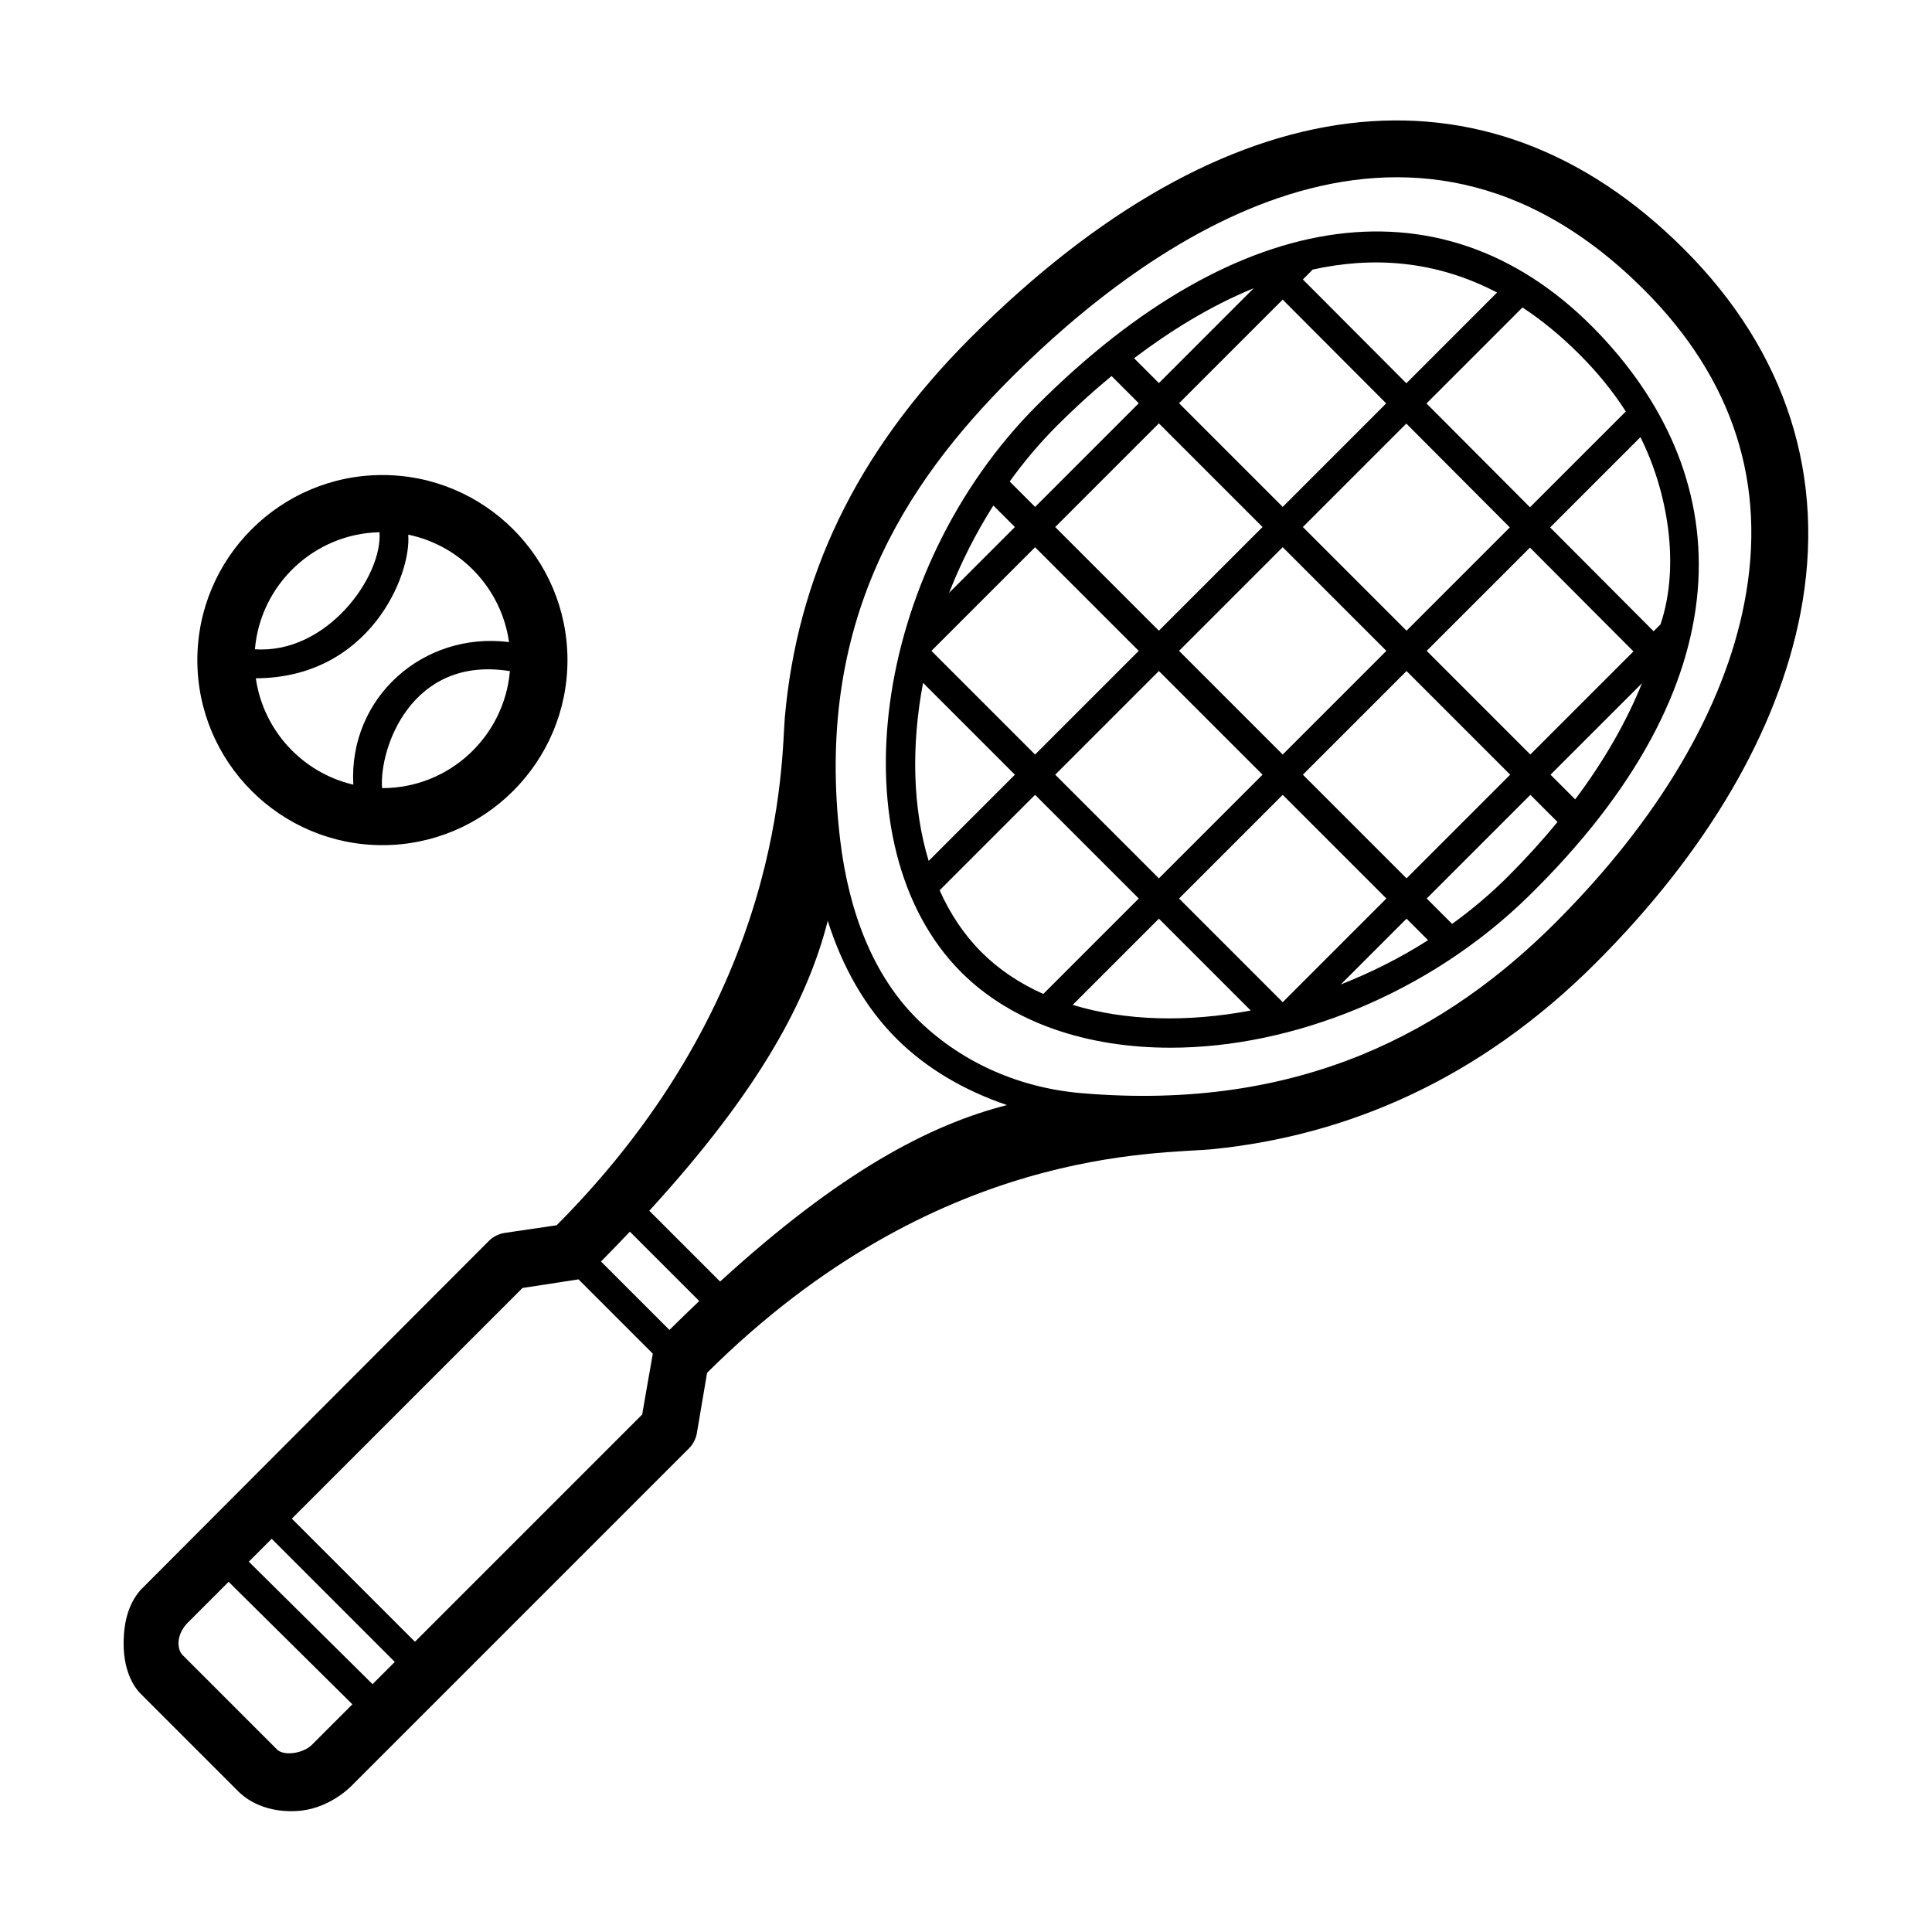
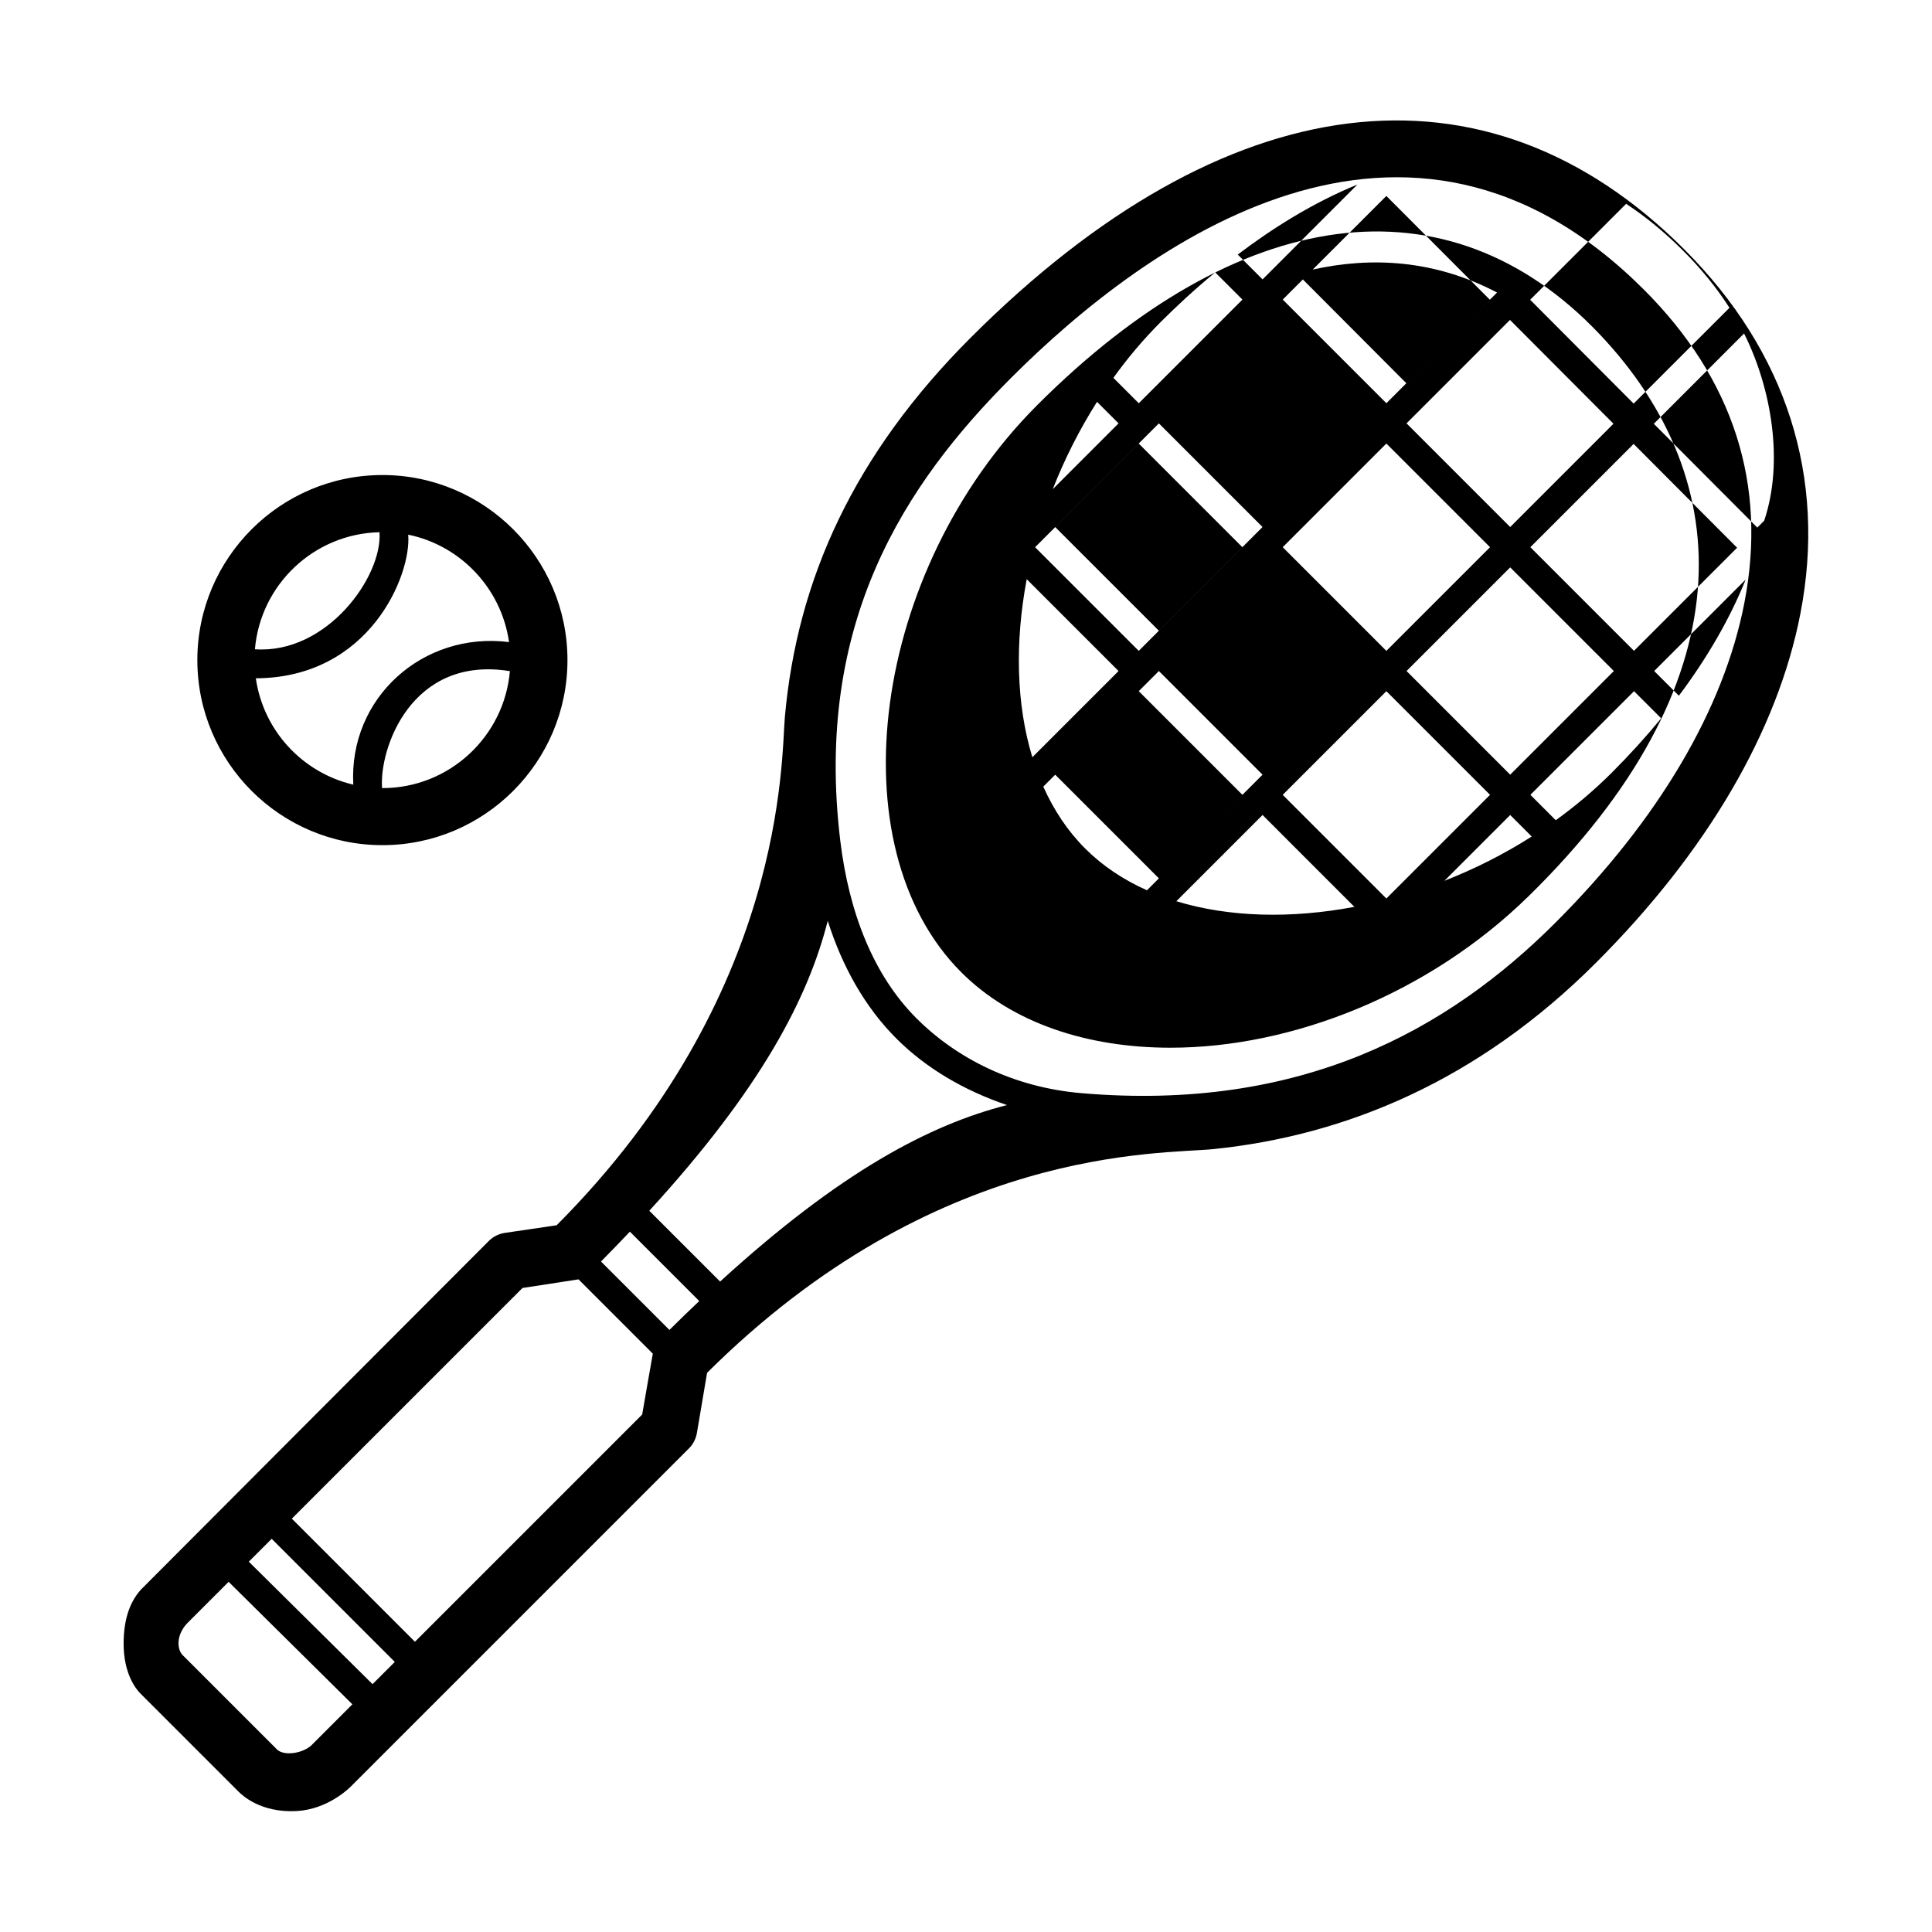
<svg xmlns="http://www.w3.org/2000/svg" fill="#000000" width="800px" height="800px" version="1.1" viewBox="144 144 512 512">
-   <path d="m590.34 210.07c-52.648-52.656-121.57-44.109-189.09 23.406-30.828 30.832-45.969 63.871-49.254 100.53-0.984 10.984 0.441 73.551-60.477 134.7l-13.73 2.023c-1.605 0.238-3.094 0.984-4.242 2.133 0 0-91.949 92.105-92.27 92.469-3.039 3.449-4.516 8.145-4.516 14.281 0 8.016 3.309 12.027 4.387 13.125l26.082 26.078c0.875 0.855 5.769 5.672 15.426 5.129 8.012-0.453 13.598-5.734 14.59-6.769l89.332-89.332c1.113-1.109 1.844-2.535 2.106-4.086l2.699-15.945c60.758-60.418 120.15-57.852 134.18-59.289 35.188-3.598 70.195-18.188 101.37-49.359 29.418-29.414 48.152-61.418 54.191-92.559 6.984-36.023-3.66-69.406-30.785-96.531zm-226.98 177.96c3.879 12.238 9.926 22.922 18.176 31.176 7.84 7.84 17.844 13.742 29.328 17.648-20.496 5.223-44.219 17.695-76.031 46.773l-18.766-18.766c29.496-32.219 42.031-56.148 47.293-76.832zm-120.63 202.29-32.793-32.457 6.062-6.062 32.625 32.625zm-16.234 16.234c-2.281 2.062-6.926 2.848-8.953 1.203l-25.223-25.223c-1.406-1.551-1.641-5.176 1.211-8.273l11.059-11.059 32.793 32.457zm87.691-87.695-60.223 60.223-32.625-32.625 61.133-61.133s14.559-2.211 14.836-2.281l19.695 19.695c-0.062 0.211-2.816 16.121-2.816 16.121zm7.219-22.414-18.137-18.133c2.664-2.691 5.211-5.324 7.656-7.91l18.383 18.383c-2.582 2.449-5.219 5-7.902 7.66zm284.88-192.71c-5.461 28.168-22.762 57.473-50.039 84.746-28.383 28.379-67.301 50.254-125.78 45.207-17.844-1.543-32.938-9.168-43.586-19.82-11.348-11.348-17.879-27.875-20.199-47.066-6.992-57.902 17.18-94.559 45.25-122.64 35.695-35.691 104.94-86.168 167.72-23.406 23.746 23.742 32.703 51.66 26.633 82.977zm-360.94 64.242c27.039 0 49.039-22 49.039-49.039 0-27.039-22-49.047-49.039-49.047-27.043 0-49.047 22-49.047 49.047 0.004 27.043 22.004 49.039 49.047 49.039zm0-15.117c-0.031 0-0.059-0.004-0.09-0.004-0.805-10.375 7.691-35.246 33.871-30.996-1.496 17.344-16.066 31-33.781 31zm33.555-38.699c-22.801-2.875-42.535 14.785-41.273 37.781-13.469-3.148-23.844-14.316-25.832-28.188 30.133-0.105 41.258-27.348 40.387-38.059 13.906 2.856 24.703 14.266 26.719 28.465zm-34.328-29.117c0.82 11.785-13.98 32.359-33.016 31.016 1.449-17.109 15.629-30.621 33.016-31.016zm174.28-33.66c-43.785 43.793-53.566 116.82-20.105 150.28 13.531 13.531 33.527 19.992 55.453 19.992 32.289 0 68.469-14.297 94.828-40.094 57.527-56.289 55.852-110.03 18.852-149.03-40.266-42.434-95.68-34.488-149.03 18.848zm73.027-35.945c15.562-3.441 32.25-2.606 48.855 6.086l-24.035 24.043-27.426-27.508zm-40.762 106.39 27.469 27.473-27.469 27.473-27.473-27.473zm-0.008-10.688-27.469-27.469 27.473-27.473 27.469 27.469zm5.352 5.344 27.469-27.473 27.473 27.473-27.473 27.473zm60.285 5.348 27.469 27.469-27.469 27.469-27.469-27.469zm5.34-5.348 27.367-27.363 27.426 27.508-27.328 27.32zm-5.34-5.344-27.473-27.473 27.414-27.414 27.426 27.512zm-5.391-60.234-27.422 27.422-27.469-27.469 27.461-27.461zm-35.105-30.527-25.129 25.137-6.578-6.578c9.152-6.949 19.938-13.746 31.707-18.559zm-52.051 36.352c3.863-3.863 8.715-8.41 14.379-13.074 0.012 0.012 0.02 0.02 0.031 0.031l7.176 7.176-27.473 27.473-6.731-6.731c3.789-5.277 8.004-10.262 12.617-14.875zm-16.949 21.234 5.707 5.703-17.441 17.445c3.129-7.981 7.055-15.773 11.734-23.148zm11.055 11.055 27.469 27.469-27.469 27.469-27.469-27.469zm-29.688 35.941 24.34 24.34-22.848 22.848c-4.266-13.977-4.656-30.441-1.492-47.188zm15.473 71.363c-4.625-4.625-8.305-10.172-11.078-16.391l25.297-25.297 27.473 27.473-25.297 25.297c-6.223-2.773-11.773-6.457-16.395-11.082zm24.18 13.98 22.848-22.848 24.336 24.34c-16.746 3.168-33.211 2.777-47.184-1.492zm28.191-28.191 27.469-27.473 27.473 27.473-27.473 27.473zm42.844 22.785 17.441-17.441 5.703 5.703c-7.363 4.688-15.168 8.609-23.145 11.738zm44.383-28.68c-4.609 4.609-9.598 8.82-14.863 12.625l-6.731-6.731 27.469-27.469 7.176 7.168 0.02 0.02c-3.988 4.859-8.352 9.66-13.07 14.387zm17.758-20.375-6.543-6.543 24.242-24.238c-4.156 10.297-10.09 20.629-17.699 30.781zm22.605-46.383-1.824 1.828-27.426-27.512 23.922-23.926c7.188 14.328 10.617 33.934 5.328 49.609zm-34.59-31.031-27.426-27.512 25.434-25.434c5.059 3.324 10.098 7.426 15.074 12.398 4.848 4.848 8.949 9.906 12.309 15.16z" />
+   <path d="m590.34 210.07c-52.648-52.656-121.57-44.109-189.09 23.406-30.828 30.832-45.969 63.871-49.254 100.53-0.984 10.984 0.441 73.551-60.477 134.7l-13.73 2.023c-1.605 0.238-3.094 0.984-4.242 2.133 0 0-91.949 92.105-92.27 92.469-3.039 3.449-4.516 8.145-4.516 14.281 0 8.016 3.309 12.027 4.387 13.125l26.082 26.078c0.875 0.855 5.769 5.672 15.426 5.129 8.012-0.453 13.598-5.734 14.59-6.769l89.332-89.332c1.113-1.109 1.844-2.535 2.106-4.086l2.699-15.945c60.758-60.418 120.15-57.852 134.18-59.289 35.188-3.598 70.195-18.188 101.37-49.359 29.418-29.414 48.152-61.418 54.191-92.559 6.984-36.023-3.66-69.406-30.785-96.531zm-226.98 177.96c3.879 12.238 9.926 22.922 18.176 31.176 7.84 7.84 17.844 13.742 29.328 17.648-20.496 5.223-44.219 17.695-76.031 46.773l-18.766-18.766c29.496-32.219 42.031-56.148 47.293-76.832zm-120.63 202.29-32.793-32.457 6.062-6.062 32.625 32.625zm-16.234 16.234c-2.281 2.062-6.926 2.848-8.953 1.203l-25.223-25.223c-1.406-1.551-1.641-5.176 1.211-8.273l11.059-11.059 32.793 32.457zm87.691-87.695-60.223 60.223-32.625-32.625 61.133-61.133s14.559-2.211 14.836-2.281l19.695 19.695c-0.062 0.211-2.816 16.121-2.816 16.121zm7.219-22.414-18.137-18.133c2.664-2.691 5.211-5.324 7.656-7.91l18.383 18.383c-2.582 2.449-5.219 5-7.902 7.66zm284.88-192.71c-5.461 28.168-22.762 57.473-50.039 84.746-28.383 28.379-67.301 50.254-125.78 45.207-17.844-1.543-32.938-9.168-43.586-19.82-11.348-11.348-17.879-27.875-20.199-47.066-6.992-57.902 17.18-94.559 45.25-122.64 35.695-35.691 104.94-86.168 167.72-23.406 23.746 23.742 32.703 51.66 26.633 82.977zm-360.94 64.242c27.039 0 49.039-22 49.039-49.039 0-27.039-22-49.047-49.039-49.047-27.043 0-49.047 22-49.047 49.047 0.004 27.043 22.004 49.039 49.047 49.039zm0-15.117c-0.031 0-0.059-0.004-0.09-0.004-0.805-10.375 7.691-35.246 33.871-30.996-1.496 17.344-16.066 31-33.781 31zm33.555-38.699c-22.801-2.875-42.535 14.785-41.273 37.781-13.469-3.148-23.844-14.316-25.832-28.188 30.133-0.105 41.258-27.348 40.387-38.059 13.906 2.856 24.703 14.266 26.719 28.465zm-34.328-29.117c0.82 11.785-13.98 32.359-33.016 31.016 1.449-17.109 15.629-30.621 33.016-31.016zm174.28-33.66c-43.785 43.793-53.566 116.82-20.105 150.28 13.531 13.531 33.527 19.992 55.453 19.992 32.289 0 68.469-14.297 94.828-40.094 57.527-56.289 55.852-110.03 18.852-149.03-40.266-42.434-95.68-34.488-149.03 18.848zm73.027-35.945c15.562-3.441 32.25-2.606 48.855 6.086l-24.035 24.043-27.426-27.508zm-40.762 106.39 27.469 27.473-27.469 27.473-27.473-27.473zm-0.008-10.688-27.469-27.469 27.473-27.473 27.469 27.469m5.352 5.344 27.469-27.473 27.473 27.473-27.473 27.473zm60.285 5.348 27.469 27.469-27.469 27.469-27.469-27.469zm5.34-5.348 27.367-27.363 27.426 27.508-27.328 27.32zm-5.34-5.344-27.473-27.473 27.414-27.414 27.426 27.512zm-5.391-60.234-27.422 27.422-27.469-27.469 27.461-27.461zm-35.105-30.527-25.129 25.137-6.578-6.578c9.152-6.949 19.938-13.746 31.707-18.559zm-52.051 36.352c3.863-3.863 8.715-8.41 14.379-13.074 0.012 0.012 0.02 0.02 0.031 0.031l7.176 7.176-27.473 27.473-6.731-6.731c3.789-5.277 8.004-10.262 12.617-14.875zm-16.949 21.234 5.707 5.703-17.441 17.445c3.129-7.981 7.055-15.773 11.734-23.148zm11.055 11.055 27.469 27.469-27.469 27.469-27.469-27.469zm-29.688 35.941 24.34 24.34-22.848 22.848c-4.266-13.977-4.656-30.441-1.492-47.188zm15.473 71.363c-4.625-4.625-8.305-10.172-11.078-16.391l25.297-25.297 27.473 27.473-25.297 25.297c-6.223-2.773-11.773-6.457-16.395-11.082zm24.18 13.98 22.848-22.848 24.336 24.34c-16.746 3.168-33.211 2.777-47.184-1.492zm28.191-28.191 27.469-27.473 27.473 27.473-27.473 27.473zm42.844 22.785 17.441-17.441 5.703 5.703c-7.363 4.688-15.168 8.609-23.145 11.738zm44.383-28.68c-4.609 4.609-9.598 8.82-14.863 12.625l-6.731-6.731 27.469-27.469 7.176 7.168 0.02 0.02c-3.988 4.859-8.352 9.66-13.07 14.387zm17.758-20.375-6.543-6.543 24.242-24.238c-4.156 10.297-10.09 20.629-17.699 30.781zm22.605-46.383-1.824 1.828-27.426-27.512 23.922-23.926c7.188 14.328 10.617 33.934 5.328 49.609zm-34.59-31.031-27.426-27.512 25.434-25.434c5.059 3.324 10.098 7.426 15.074 12.398 4.848 4.848 8.949 9.906 12.309 15.16z" />
</svg>